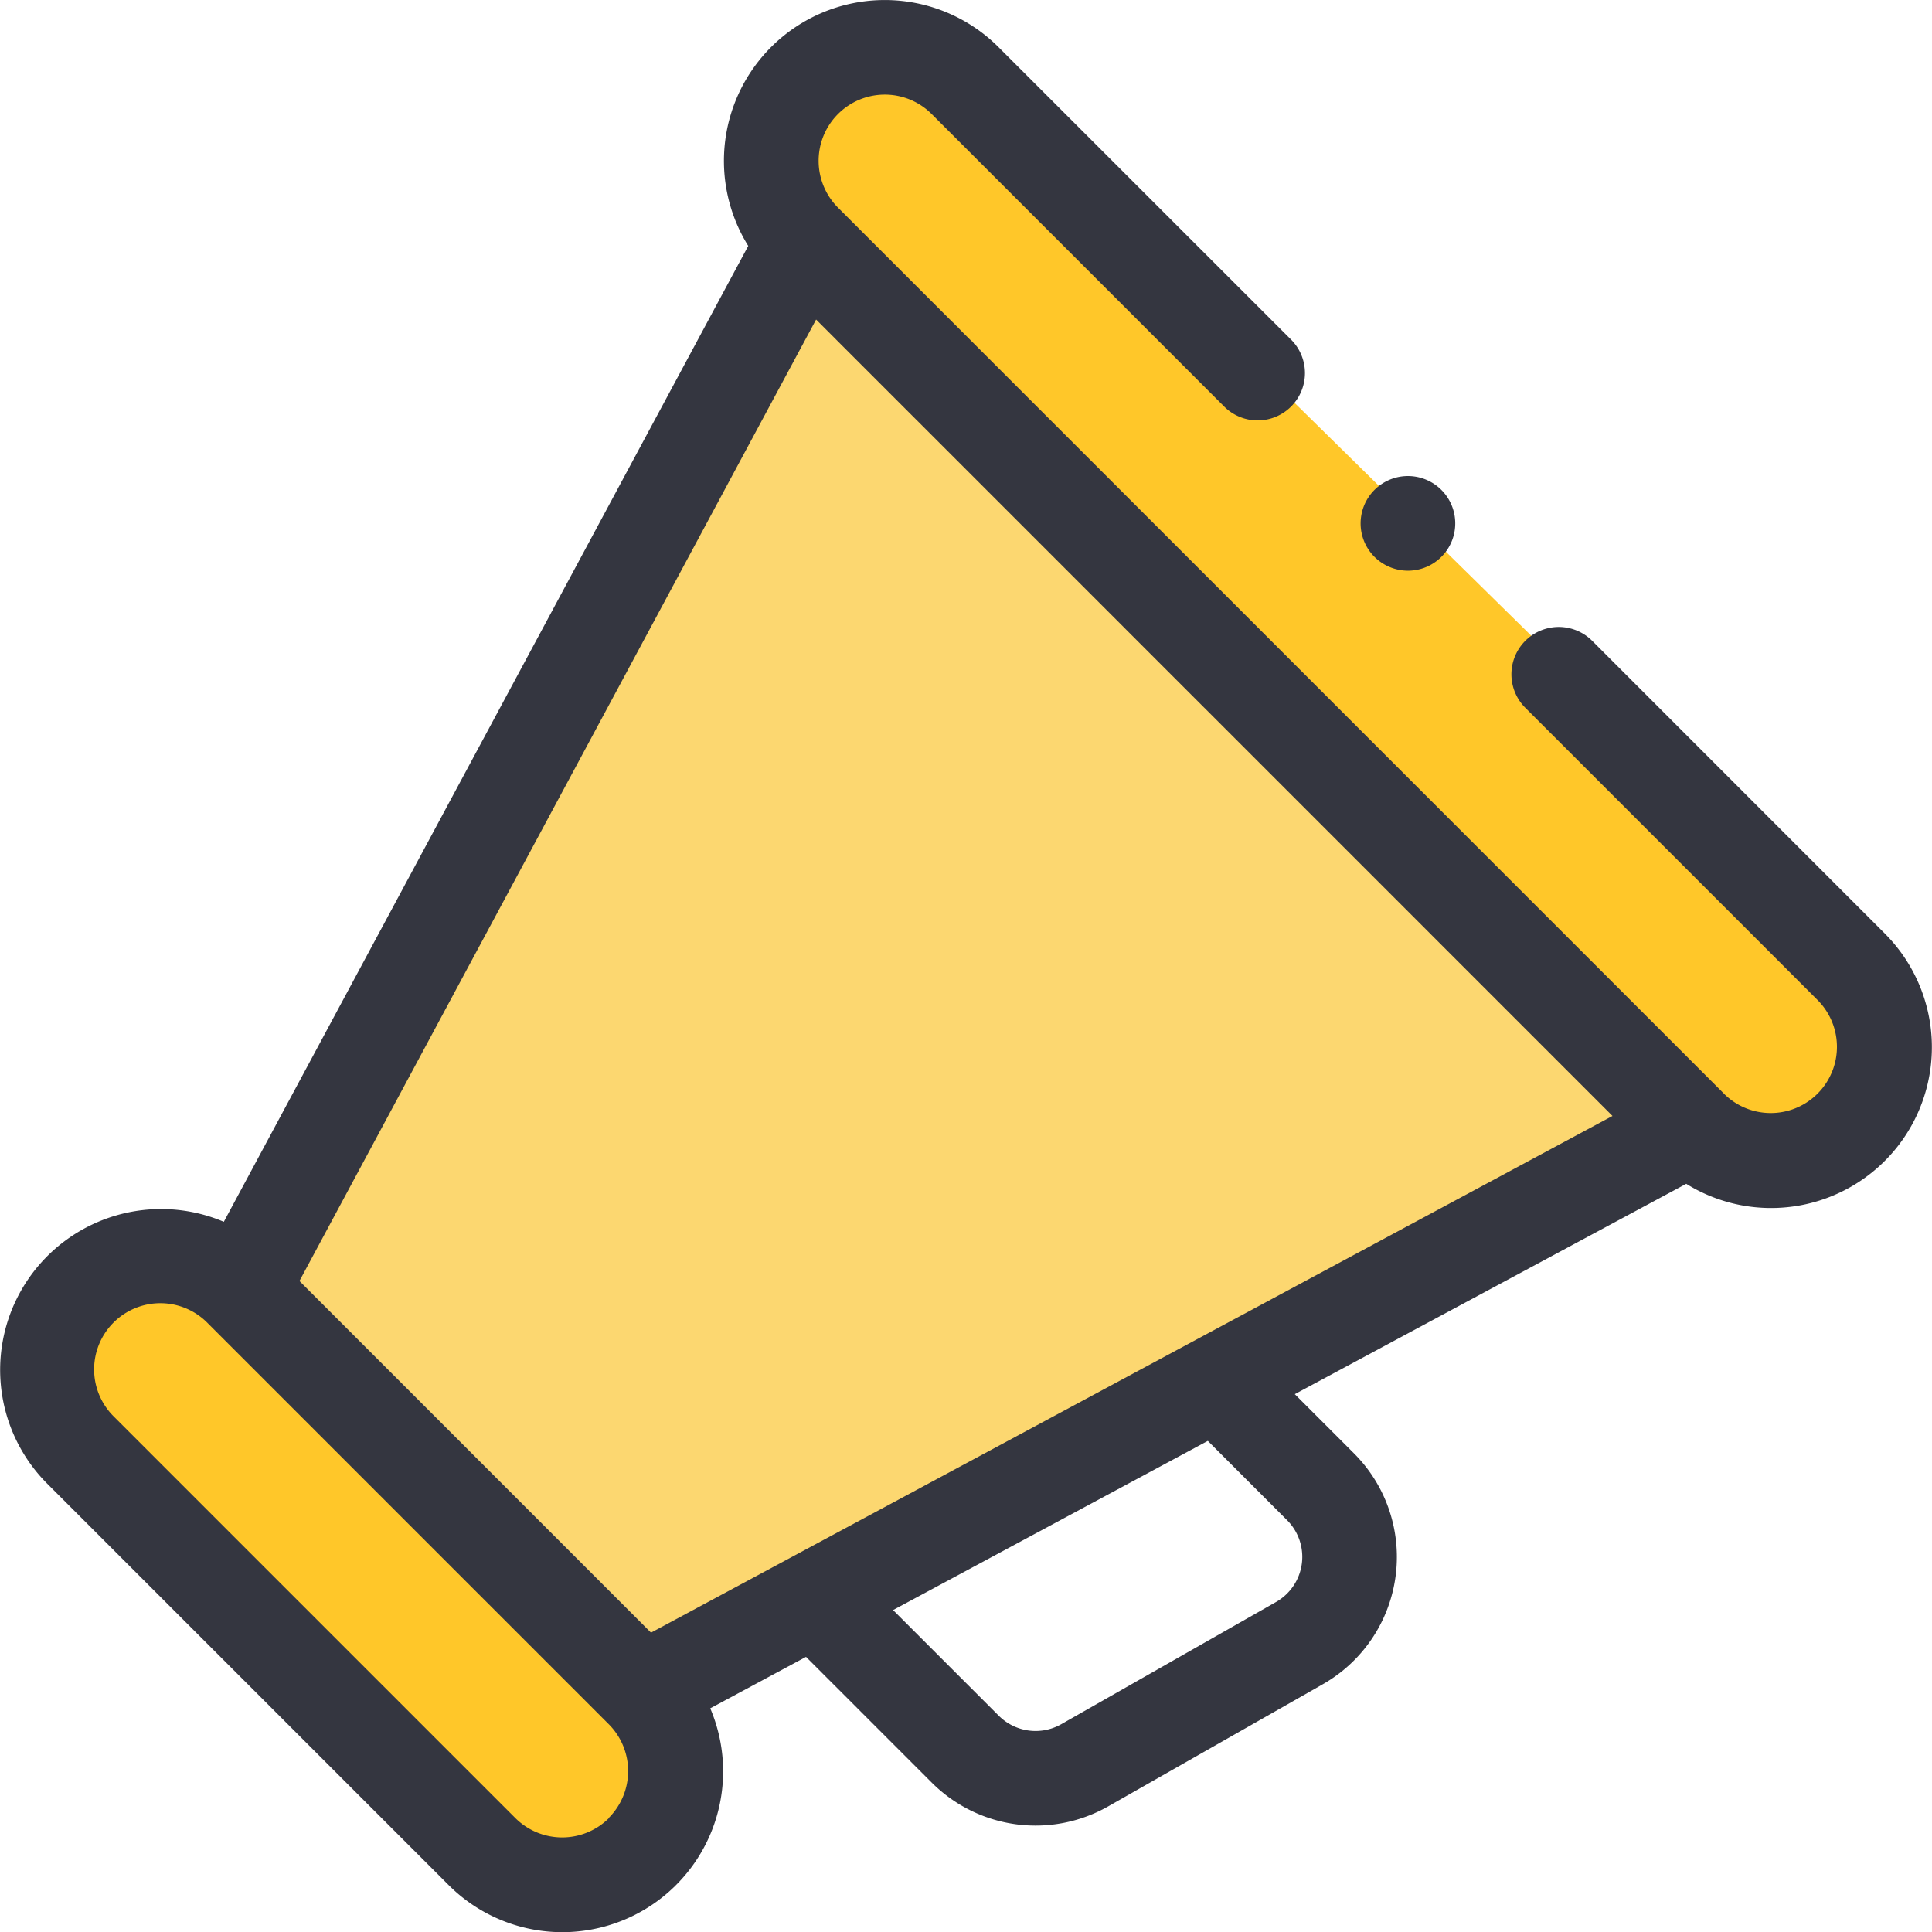
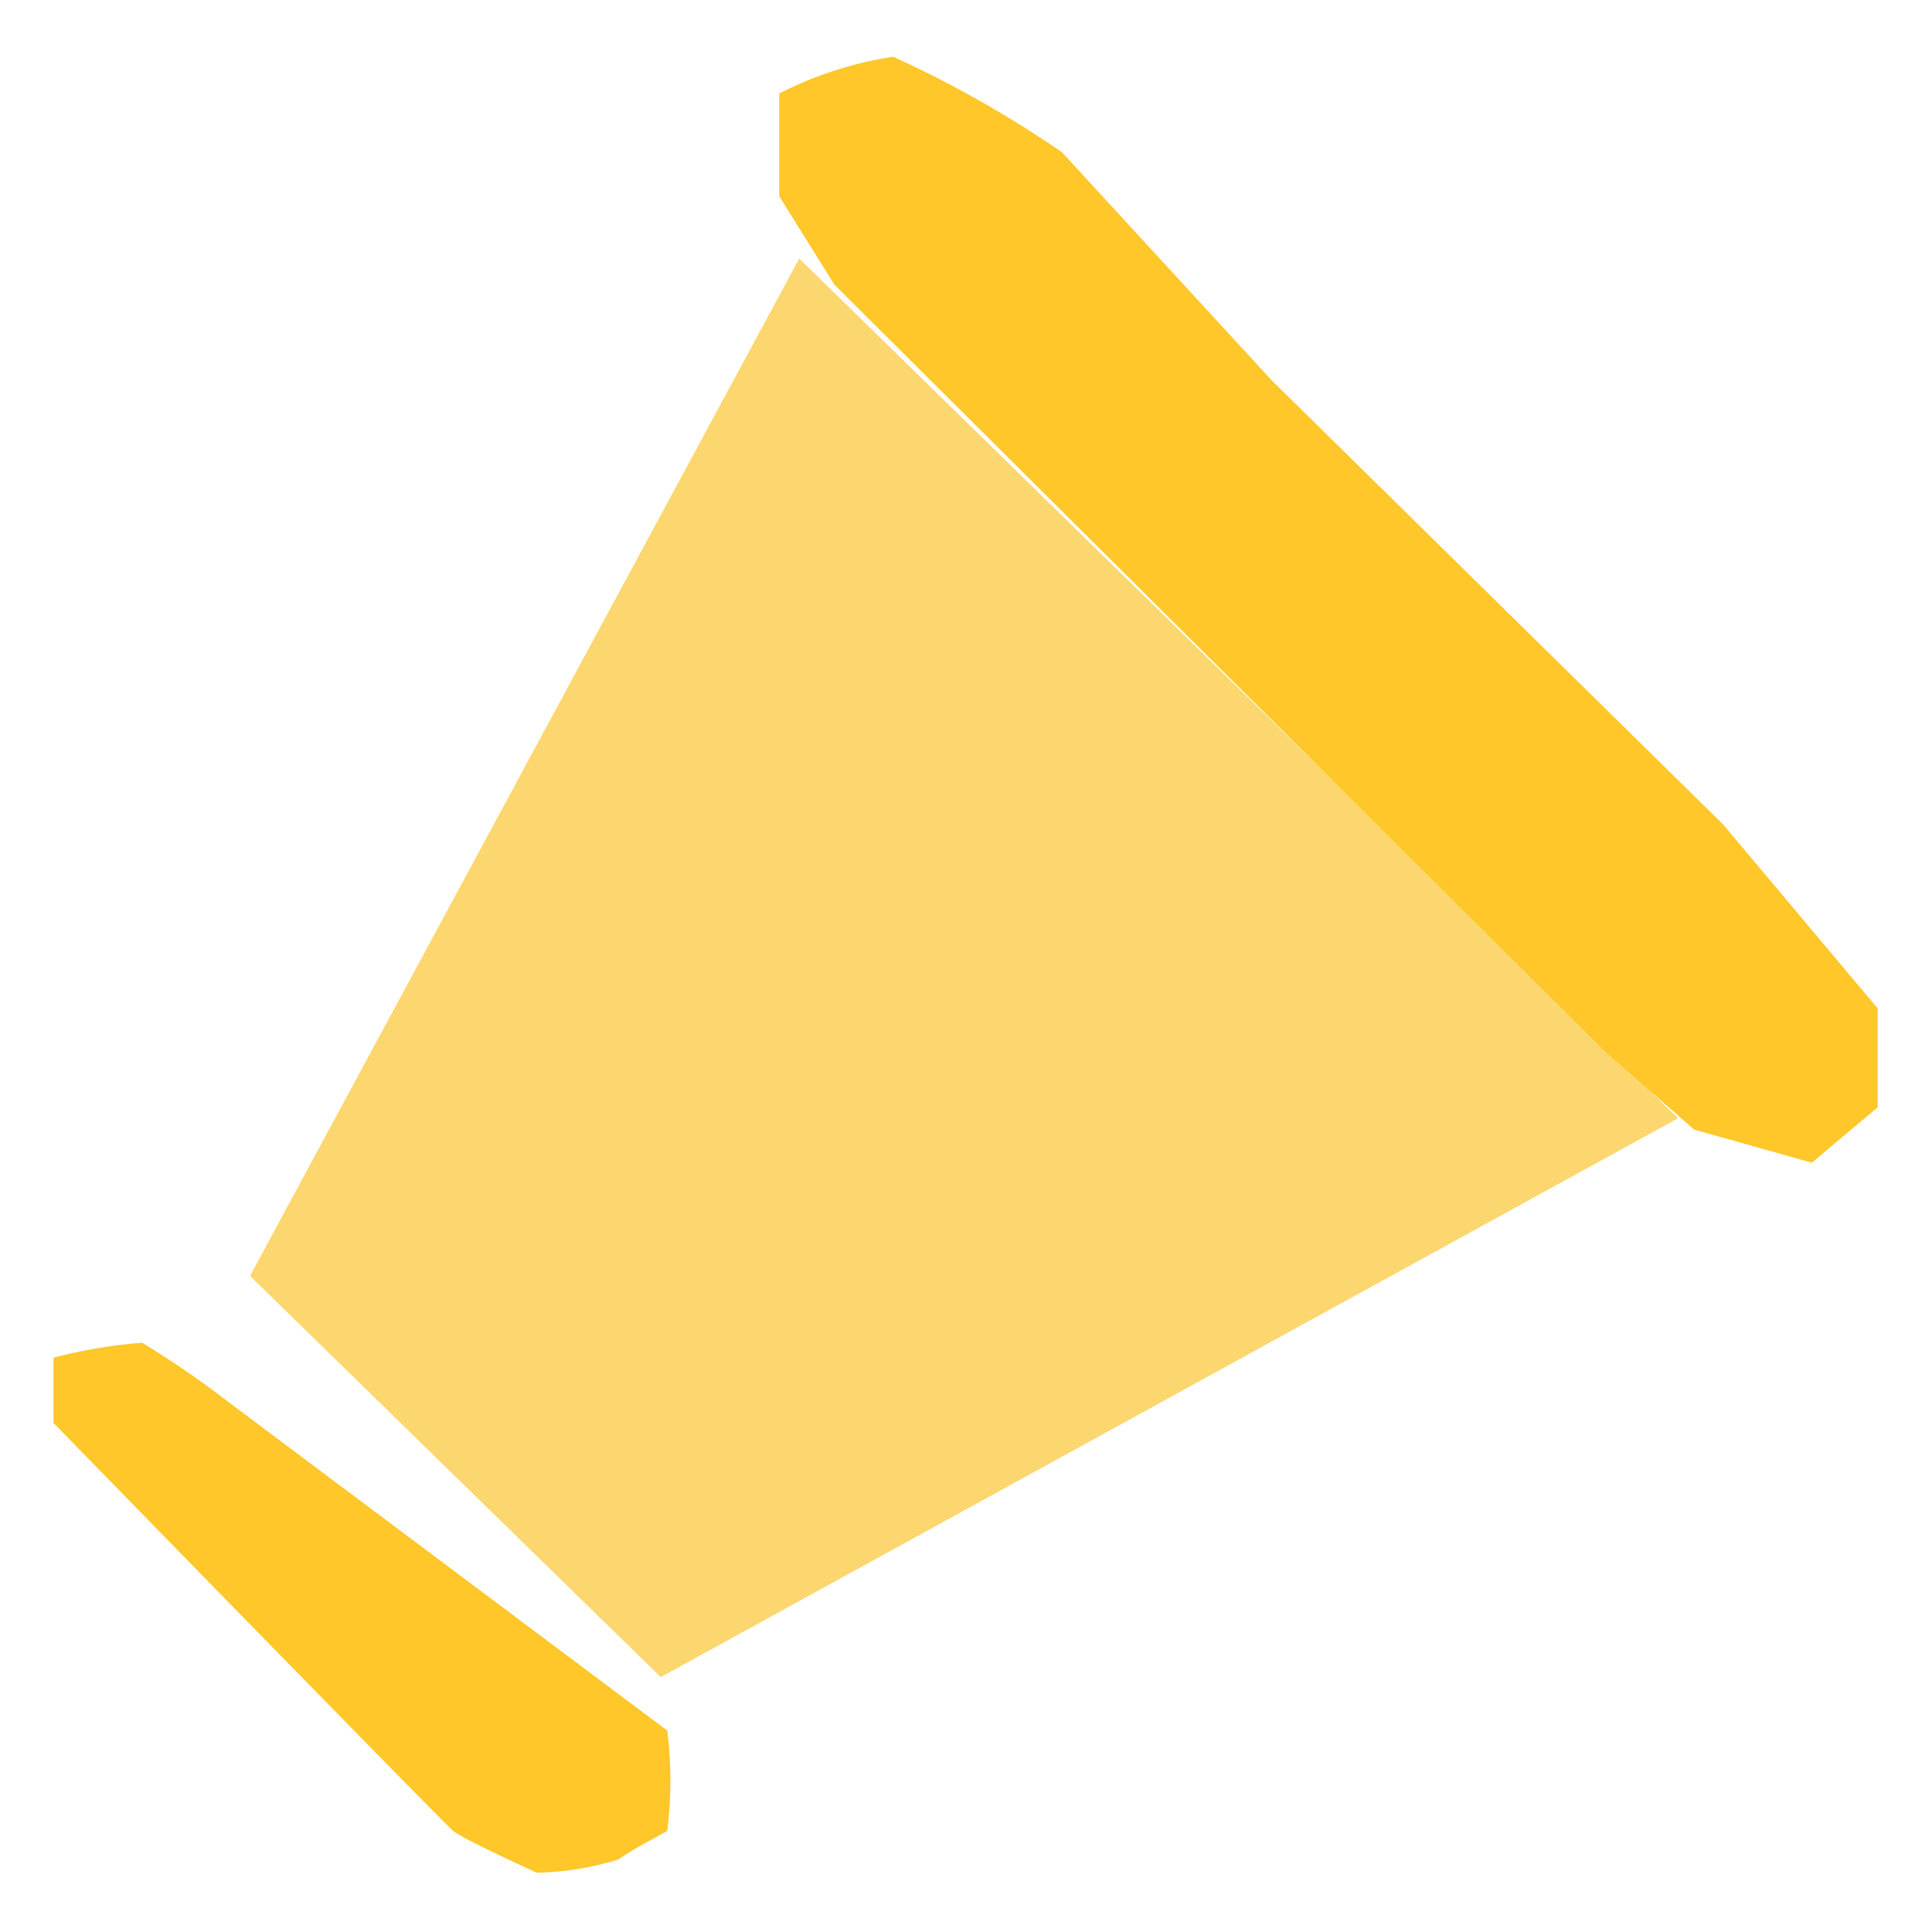
<svg xmlns="http://www.w3.org/2000/svg" width="38.749" height="38.749" viewBox="0 0 38.749 38.749">
  <g id="XMLID_976_" transform="translate(-5.074 -35.997)">
    <g id="XMLID_1318_" transform="translate(5.074 29.206)">
      <path id="Path_1634" data-name="Path 1634" d="M5.014,32.381,16.03,11.976,33.657,29.219,13.252,40.428Z" fill="#fcd770" />
-       <path id="Path_1635" data-name="Path 1635" d="M1.073,34.021c0-.1,1.073-1.677,1.073-1.677a10.28,10.28,0,0,1,1.777-.3,18.324,18.324,0,0,1,1.711,1.174L13.383,41.5a8.052,8.052,0,0,1,0,2.012c-.168.1-.7.369-.973.57a5.879,5.879,0,0,1-1.644.269s-1.477-.672-1.678-.839S1.073,35.33,1.073,35.33Z" fill="#ffc729" />
+       <path id="Path_1635" data-name="Path 1635" d="M1.073,34.021a10.28,10.28,0,0,1,1.777-.3,18.324,18.324,0,0,1,1.711,1.174L13.383,41.5a8.052,8.052,0,0,1,0,2.012c-.168.1-.7.369-.973.57a5.879,5.879,0,0,1-1.644.269s-1.477-.672-1.678-.839S1.073,35.33,1.073,35.33Z" fill="#ffc729" />
      <path id="Path_1636" data-name="Path 1636" d="M15.63,10.729V8.666a7.477,7.477,0,0,1,2.285-.737A22.237,22.237,0,0,1,21.3,9.845l4.2,4.569,9.064,8.917,3.095,3.685V29L36.338,30.11l-2.358-.663L32.211,27.9,16.735,12.5Z" fill="#ffc729" />
-       <path id="XMLID_1349_" d="M32,116.418a.949.949,0,0,0-1.342,1.342l5.878,5.878a1.328,1.328,0,0,1-1.878,1.878l0,0-.006-.007L16.89,107.746l0,0,0,0a1.328,1.328,0,1,1,1.878-1.878l5.851,5.851a.949.949,0,1,0,1.342-1.342L20.1,104.518a3.226,3.226,0,0,0-5.019,3.987L4.563,128.078a3.227,3.227,0,0,0-3.544,5.25l8.051,8.051a3.225,3.225,0,0,0,5.249-3.543l1.921-1.032,2.525,2.525a2.945,2.945,0,0,0,3.531.476l4.309-2.452a2.938,2.938,0,0,0,.624-4.632l-1.186-1.186,7.851-4.219A3.225,3.225,0,0,0,37.88,122.3Zm-18.869,19.9L6.08,129.265l10.362-19.283,15.973,15.973Zm-.843,3.719a1.33,1.33,0,0,1-1.878,0l-8.051-8.051a1.328,1.328,0,1,1,1.878-1.878l8.04,8.04,0,0,.007.007a1.33,1.33,0,0,1,0,1.878Zm13.6-5.975a1.041,1.041,0,0,1-.221,1.641l-4.309,2.452a1.044,1.044,0,0,1-1.251-.169l-2.121-2.121,6.313-3.393Z" transform="translate(-0.074 -96.782)" fill="#343640" />
-       <path id="XMLID_1415_" d="M288.651,206.108a.949.949,0,1,0-.671-.278A.956.956,0,0,0,288.651,206.108Z" transform="translate(-260.413 -187.871)" fill="#343640" />
    </g>
  </g>
</svg>